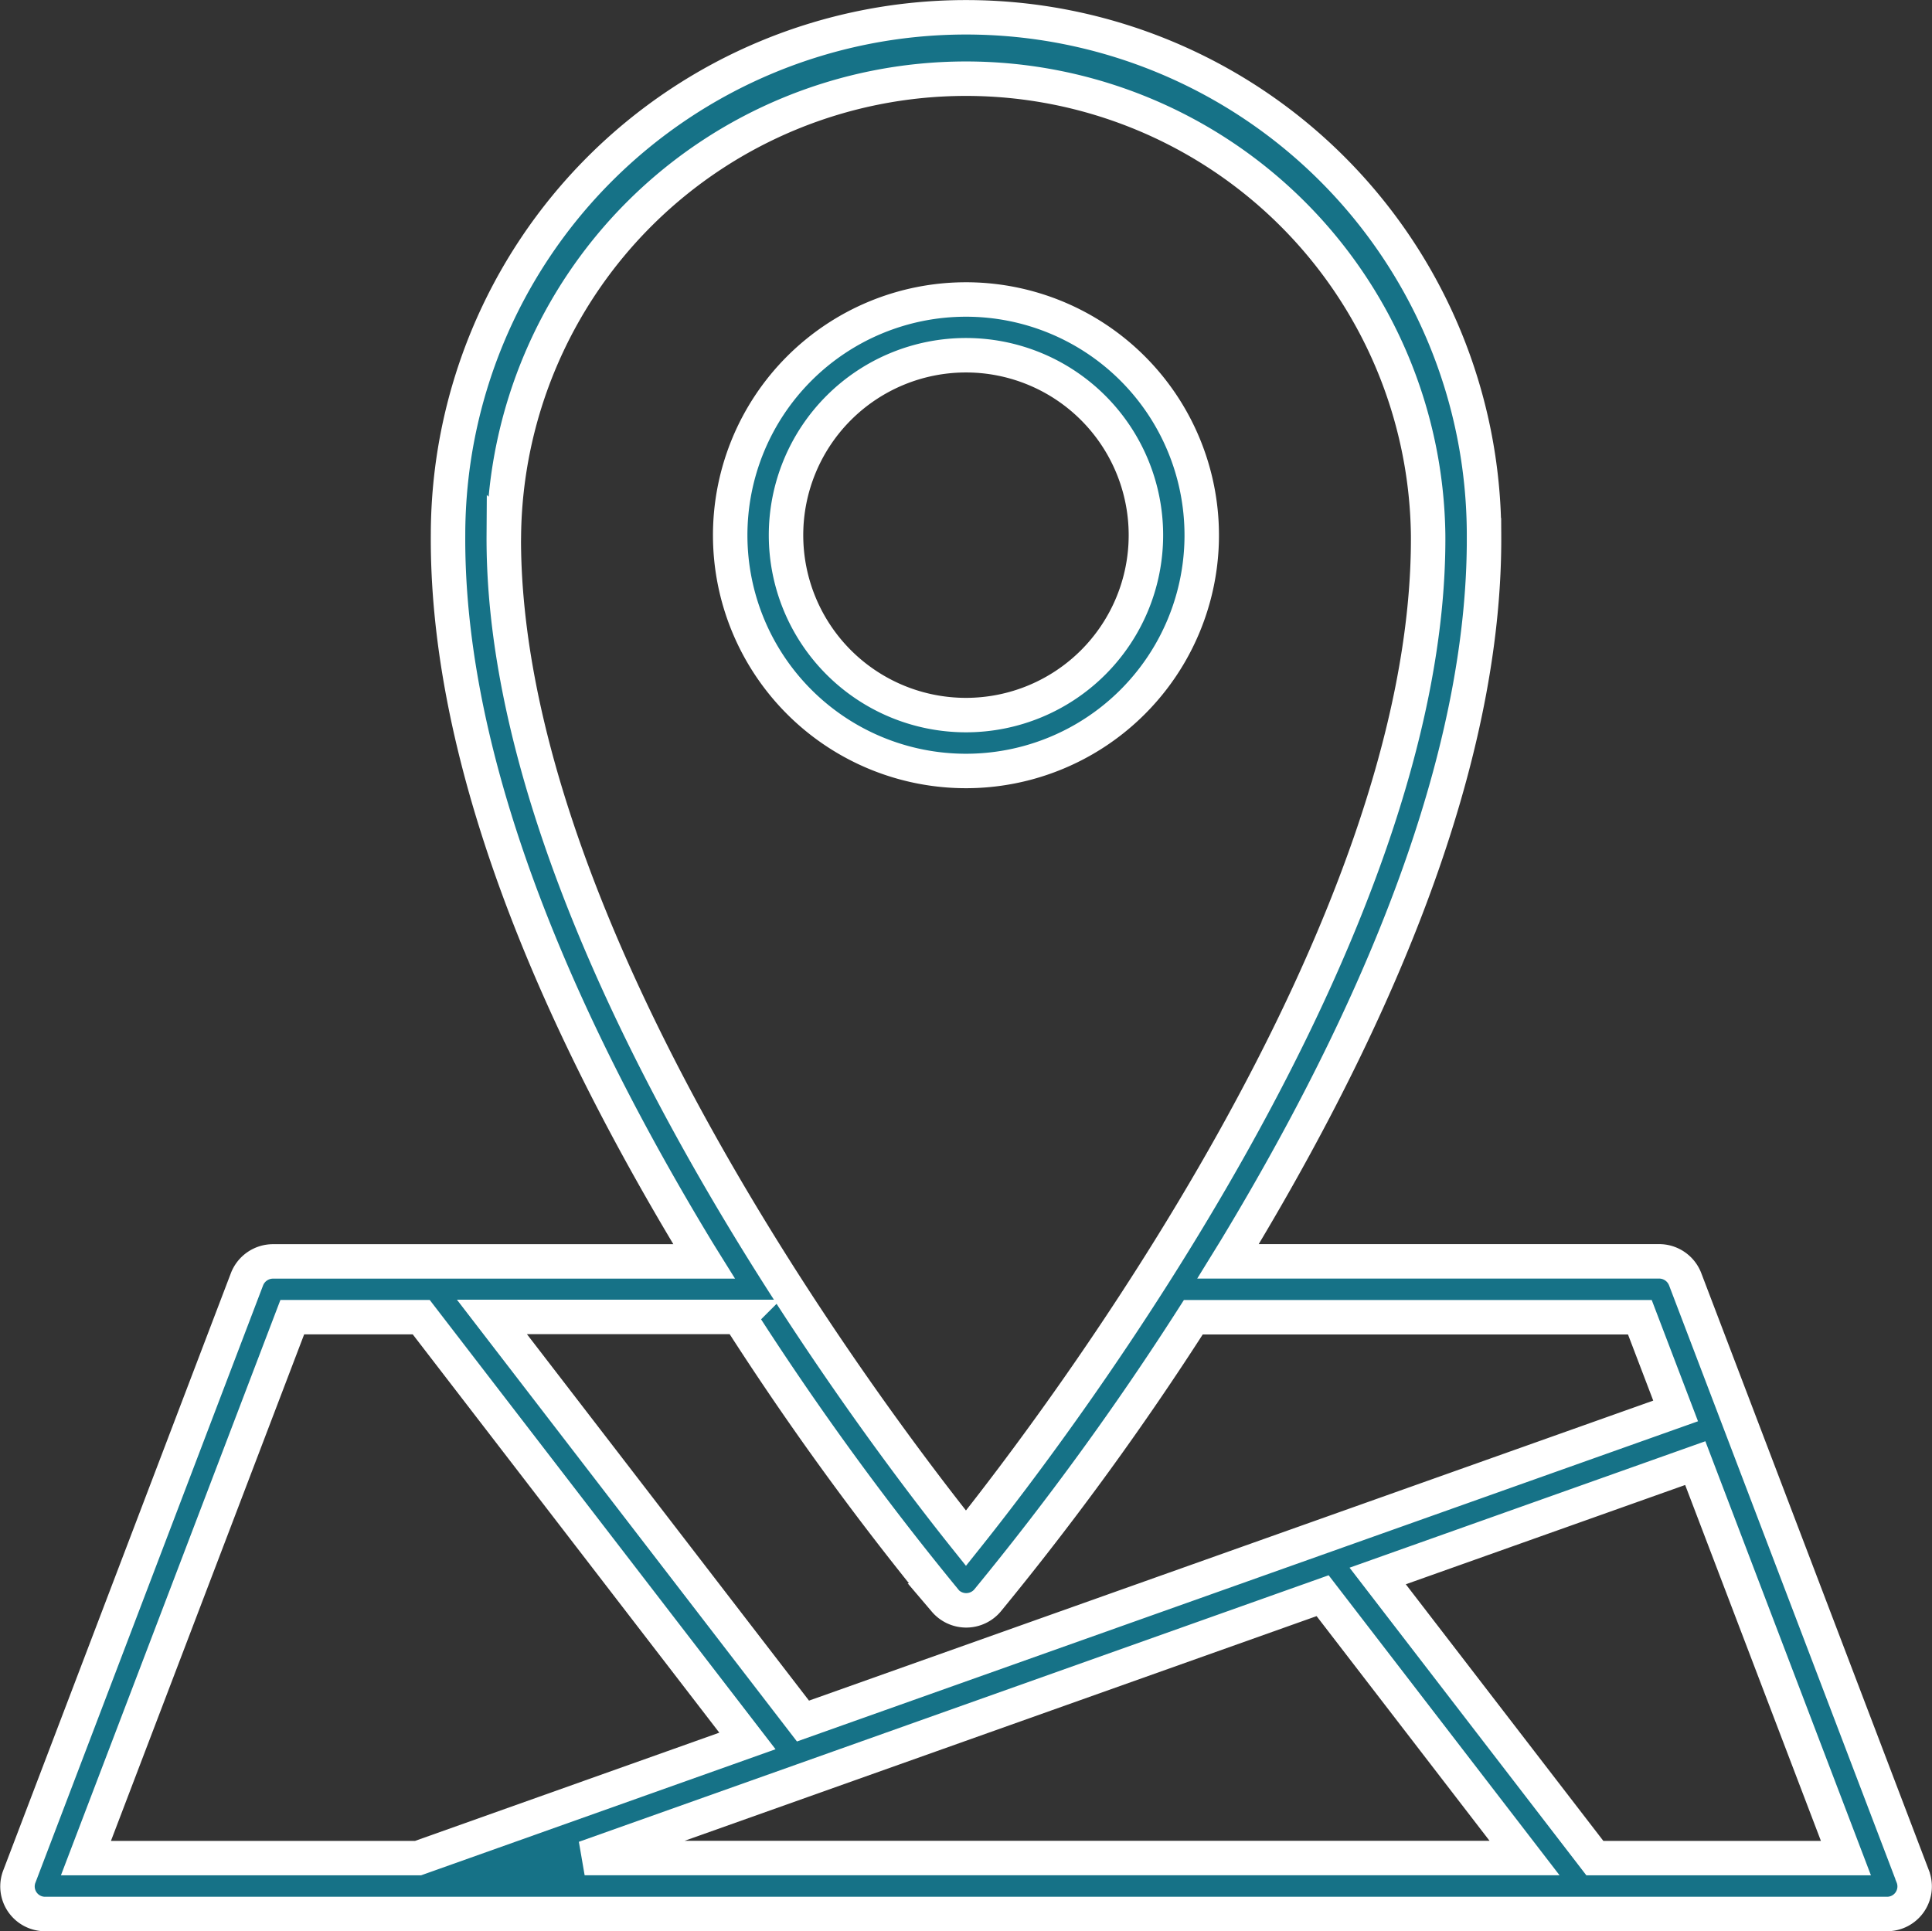
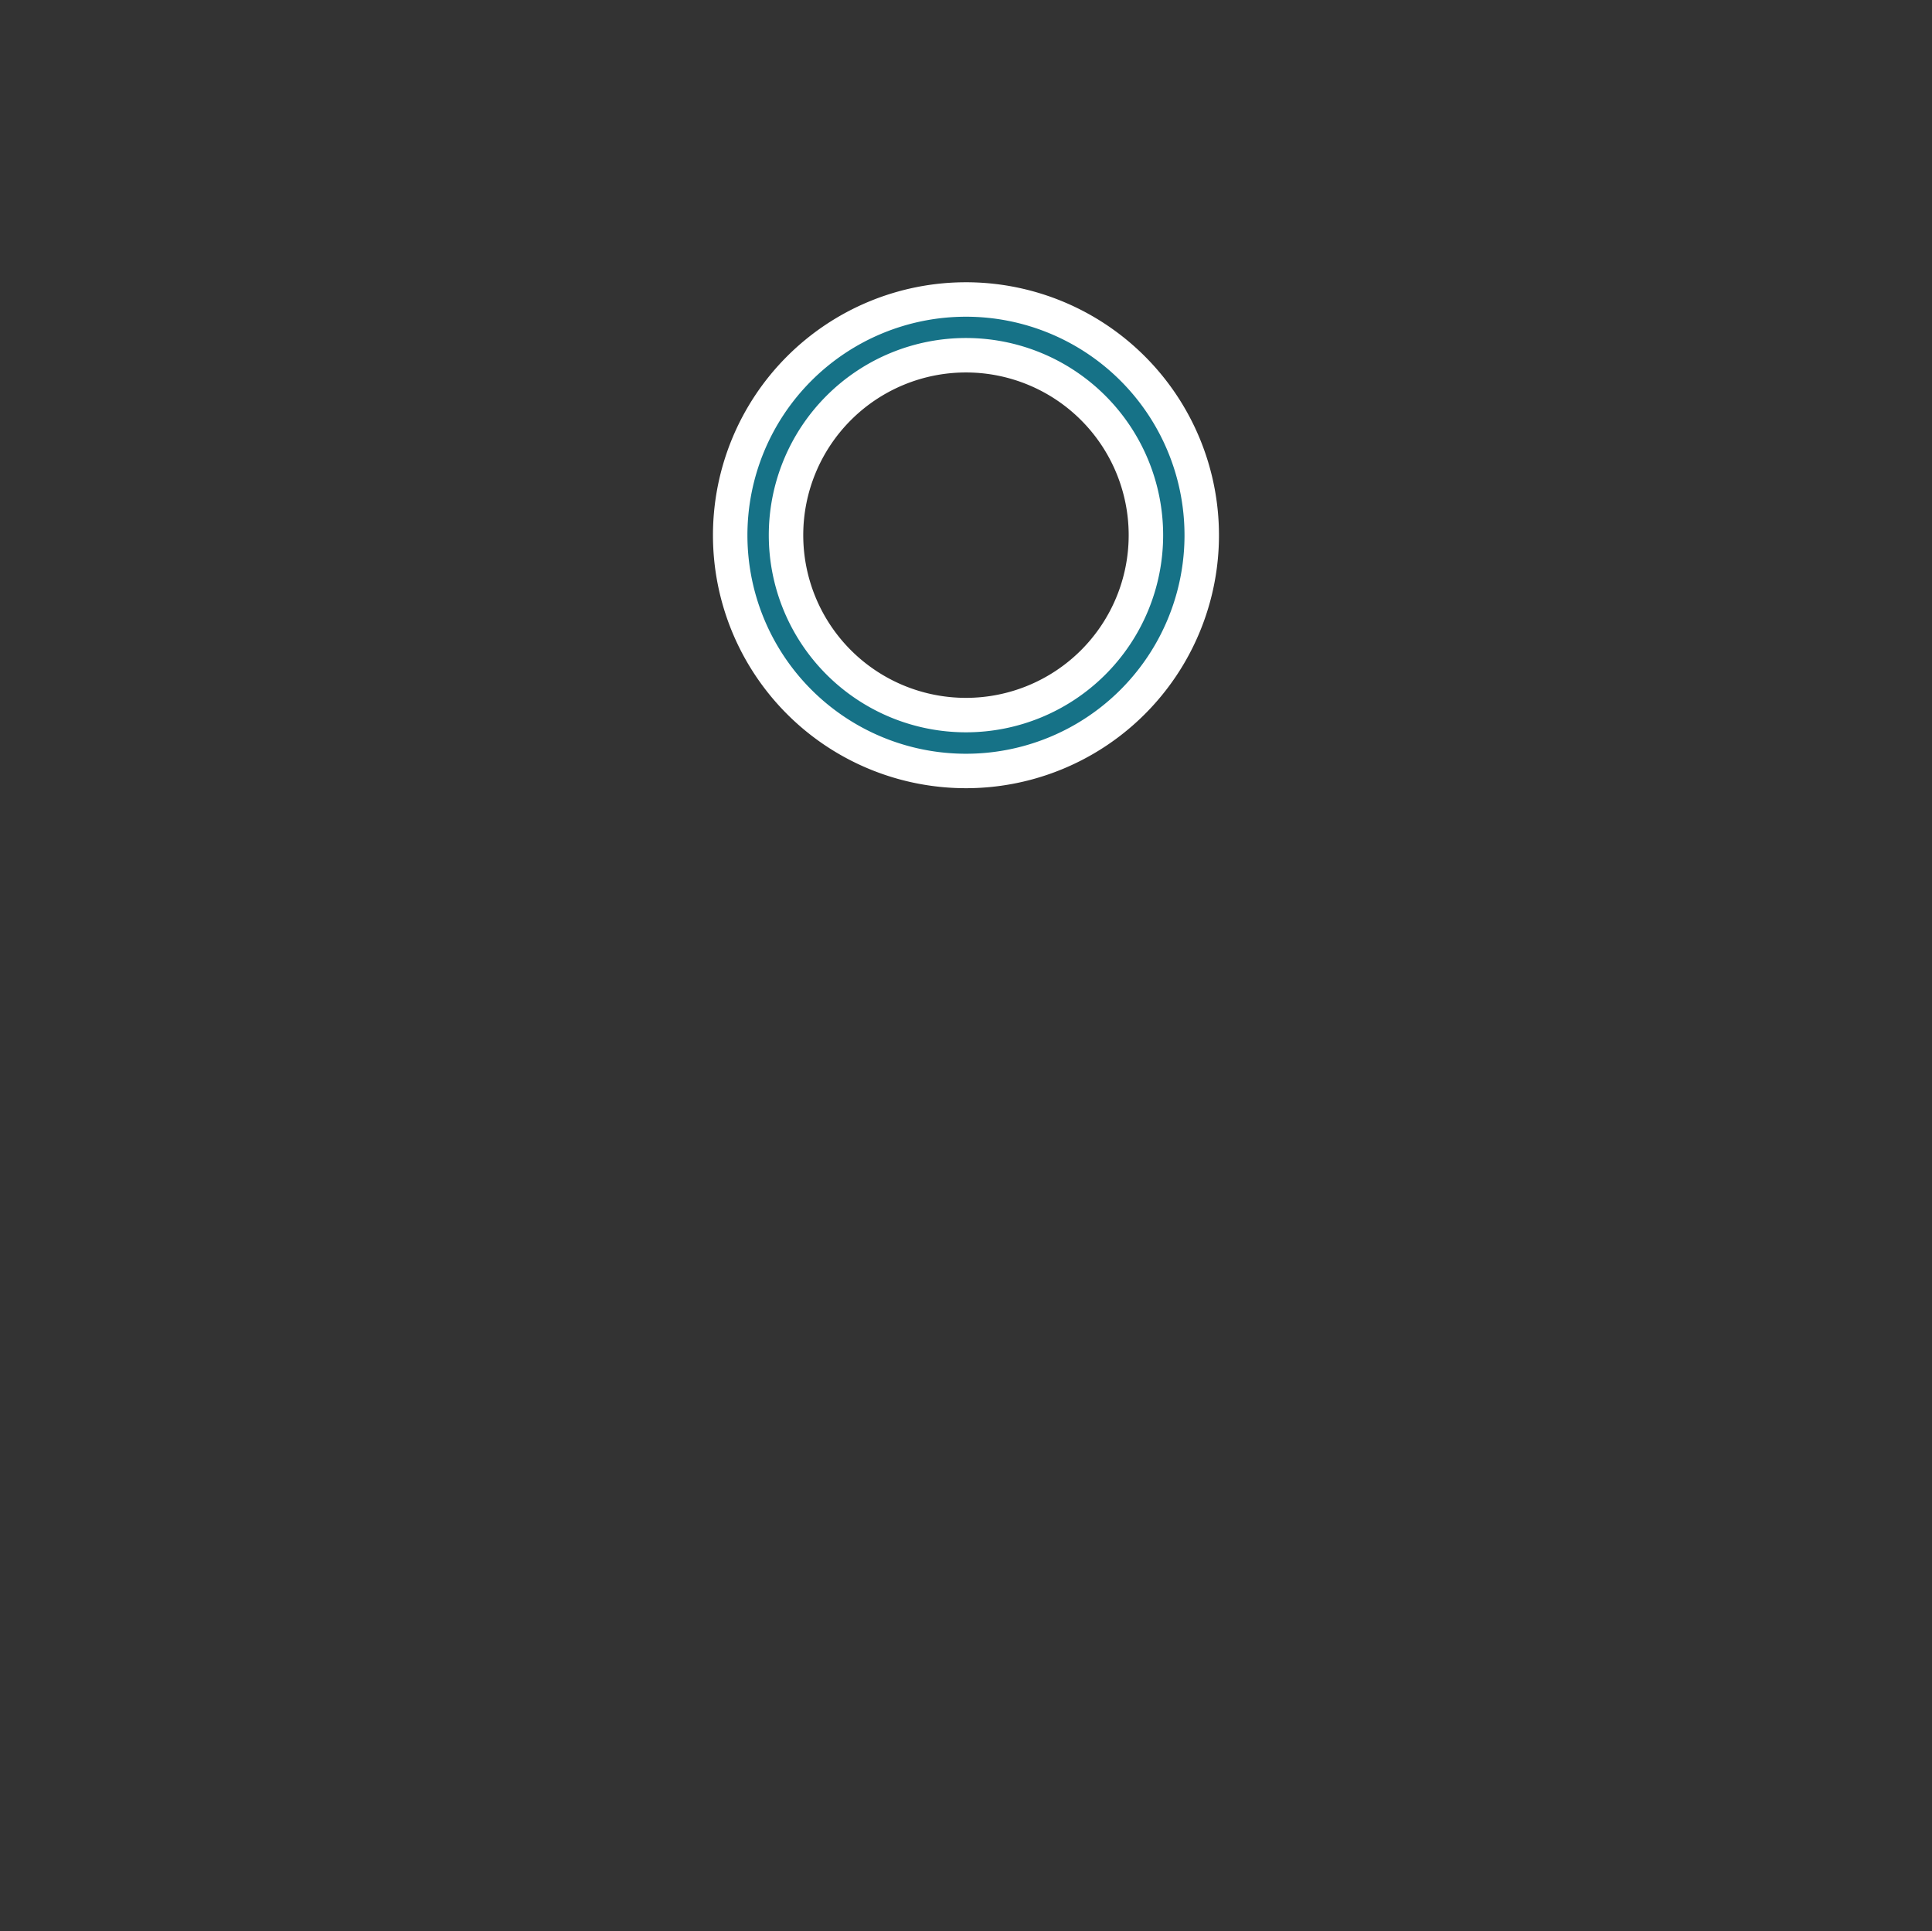
<svg xmlns="http://www.w3.org/2000/svg" width="28.033" height="28.023" viewBox="0 0 28.033 28.023">
  <rect x="0" y="0" width="28.033" height="28.023" fill="#333333" stroke="none" />
  <g id="location" transform="translate(0.254 0.25)">
    <path id="Path_3241" data-name="Path 3241" d="M56.065,25.667a3.421,3.421,0,1,0-3.421,3.422,3.421,3.421,0,0,0,3.421-3.422Zm-6.032,0a2.611,2.611,0,1,1,2.611,2.611,2.611,2.611,0,0,1-2.611-2.611Z" transform="translate(-38.882 -18.151)" fill="#167287" stroke="#fff" stroke-width="0.5" />
-     <path id="Path_3242" data-name="Path 3242" d="M32.054,31.533l-3.3-8.659a.405.405,0,0,0-.379-.261H22.121l.114-.185c2.405-3.982,3.616-7.465,3.6-10.352a7.516,7.516,0,1,0-15.032,0c-.017,2.888,1.193,6.372,3.6,10.353.038.063.076.124.114.185H8.264a.405.405,0,0,0-.379.261l-3.3,8.659a.4.4,0,0,0,.379.55H31.675a.4.4,0,0,0,.379-.55ZM11.613,12.075a6.706,6.706,0,0,1,13.411,0c.035,5.756-5.346,12.854-6.706,14.556-1.36-1.7-6.741-8.8-6.706-14.557Zm6.4,15.46a.405.405,0,0,0,.617,0,43,43,0,0,0,2.987-4.111h6.479l.519,1.36-12.662,4.5-4.513-5.864h3.586a43,43,0,0,0,2.987,4.112Zm-2.074,2.616h0l7.554-2.686,2.93,3.807H12.785ZM8.543,23.423h1.871l4.733,6.15-4.779,1.7H5.549Zm18.9,7.85-3.151-4.094L28.9,25.541l2.186,5.732Z" transform="translate(-4.556 -4.559)" fill="#167287" stroke="#fff" stroke-width="0.5" />
  </g>
</svg>